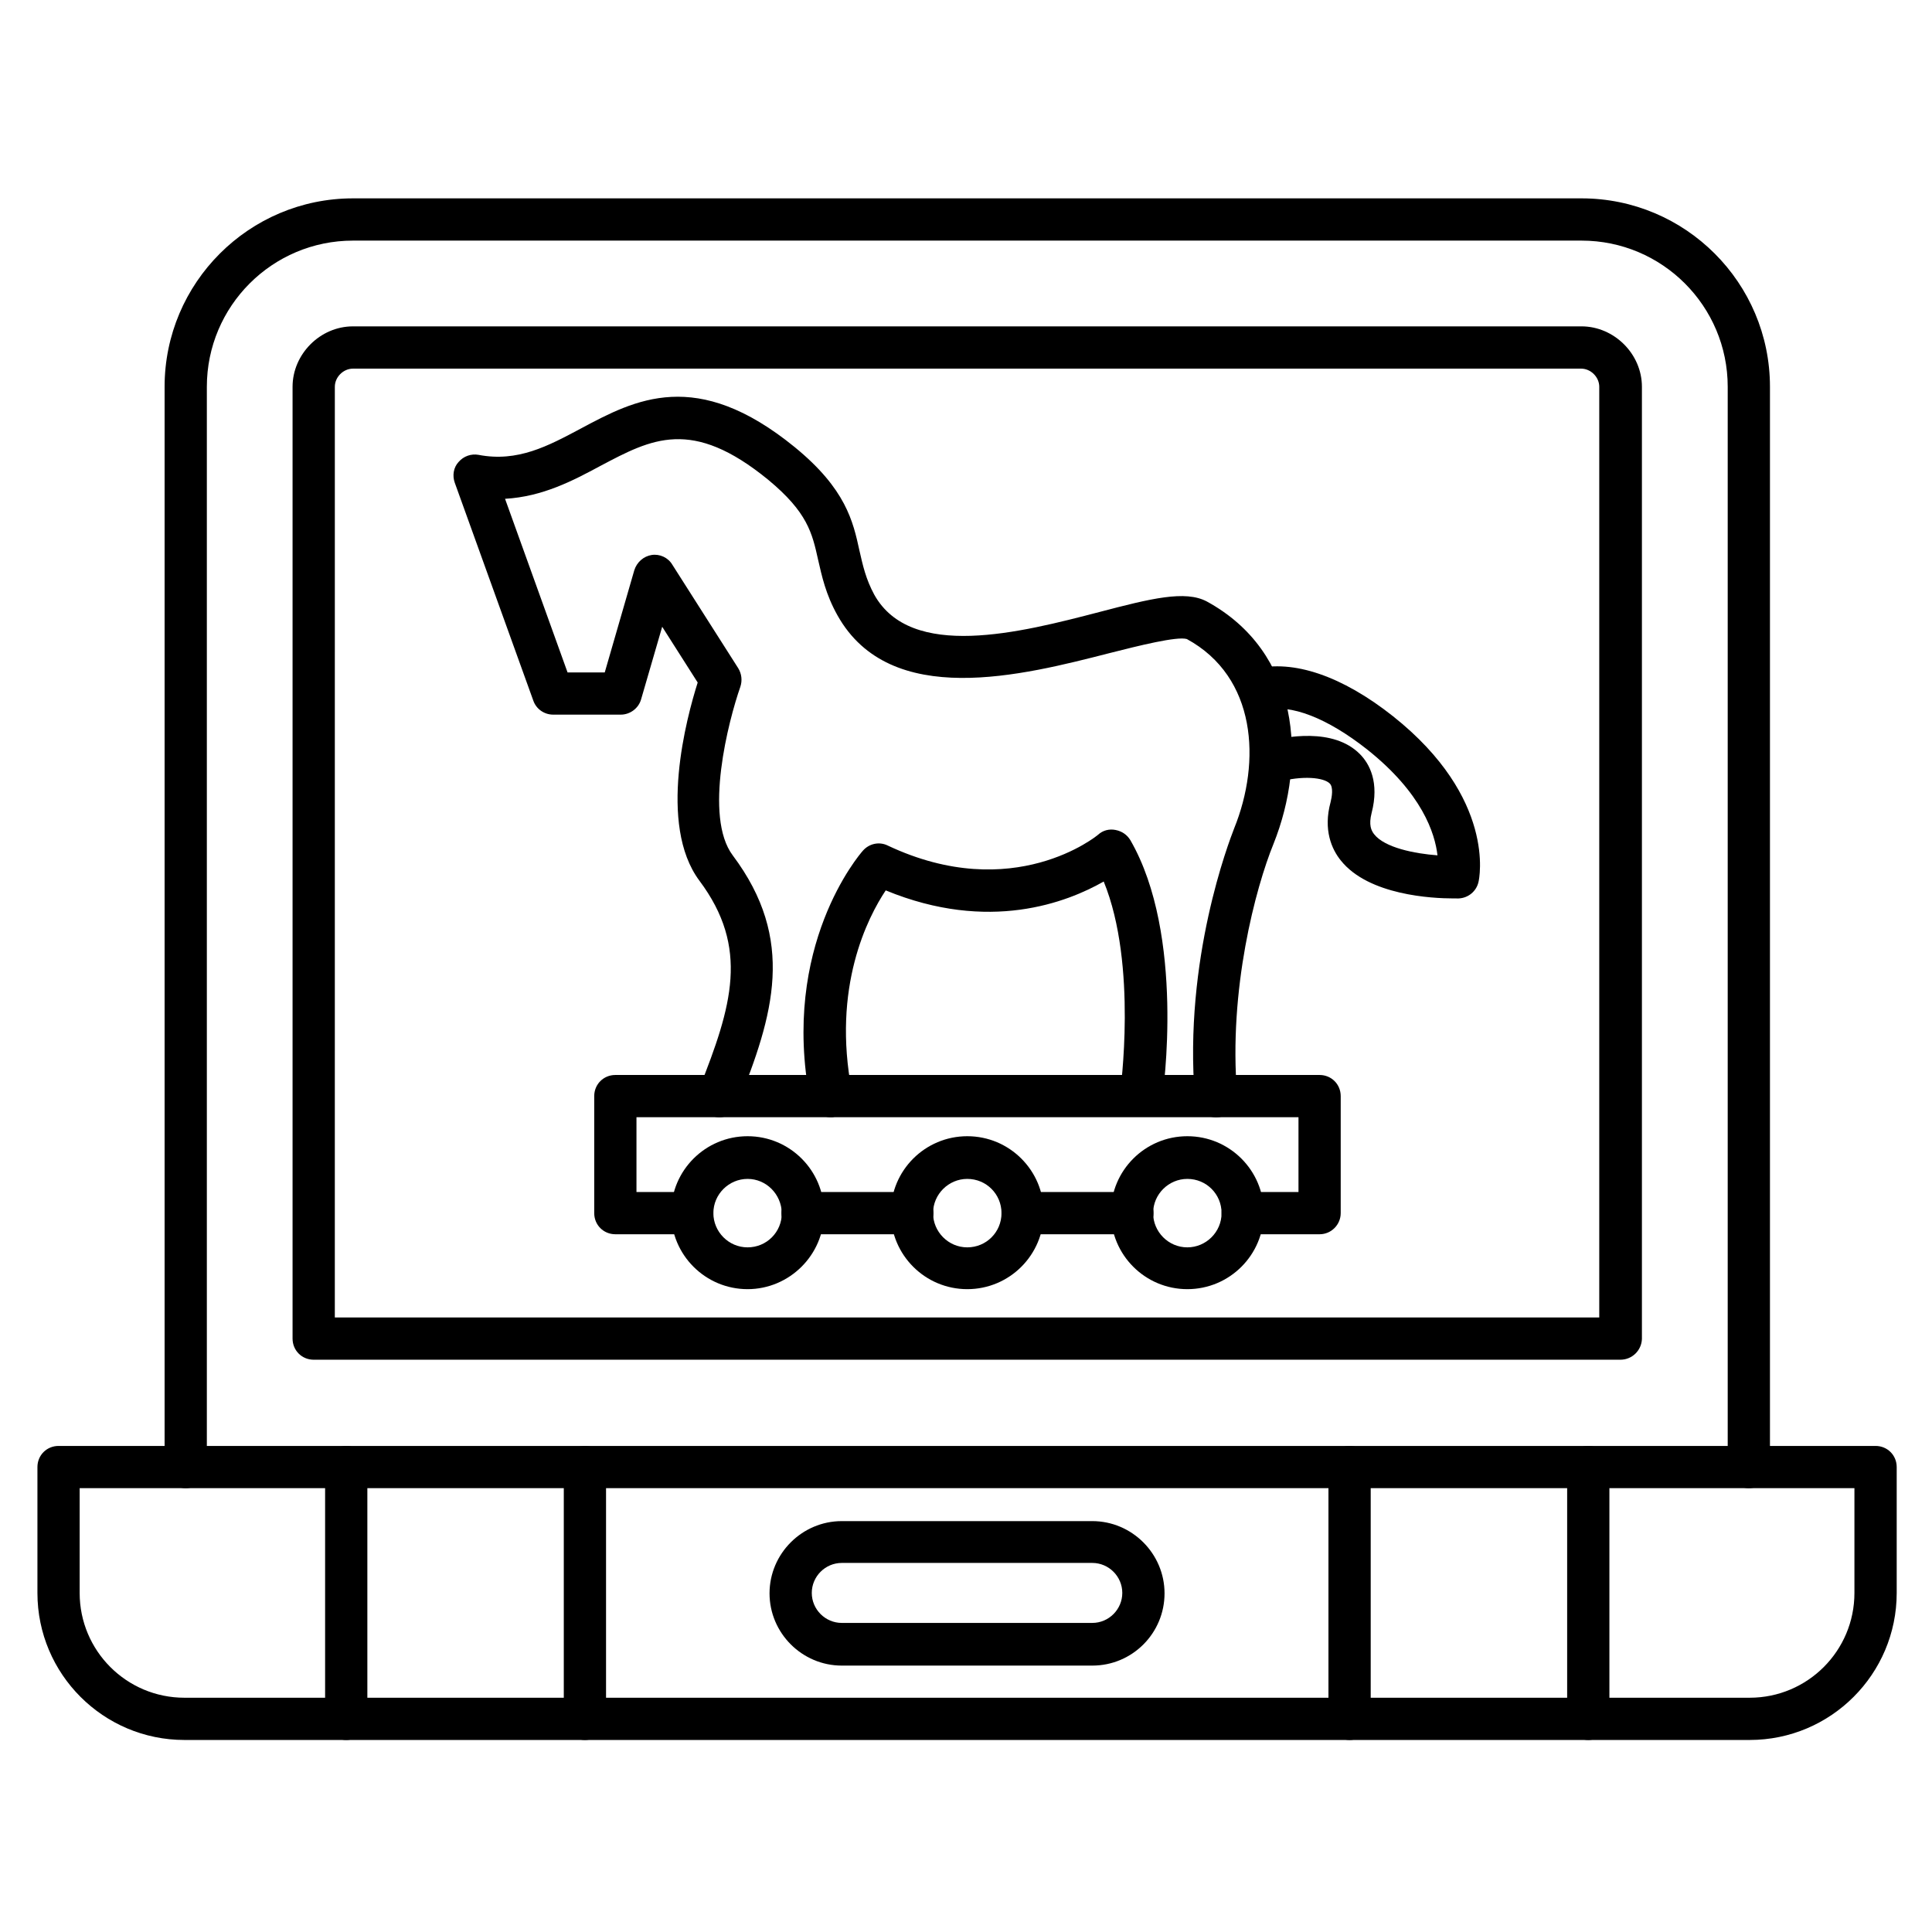
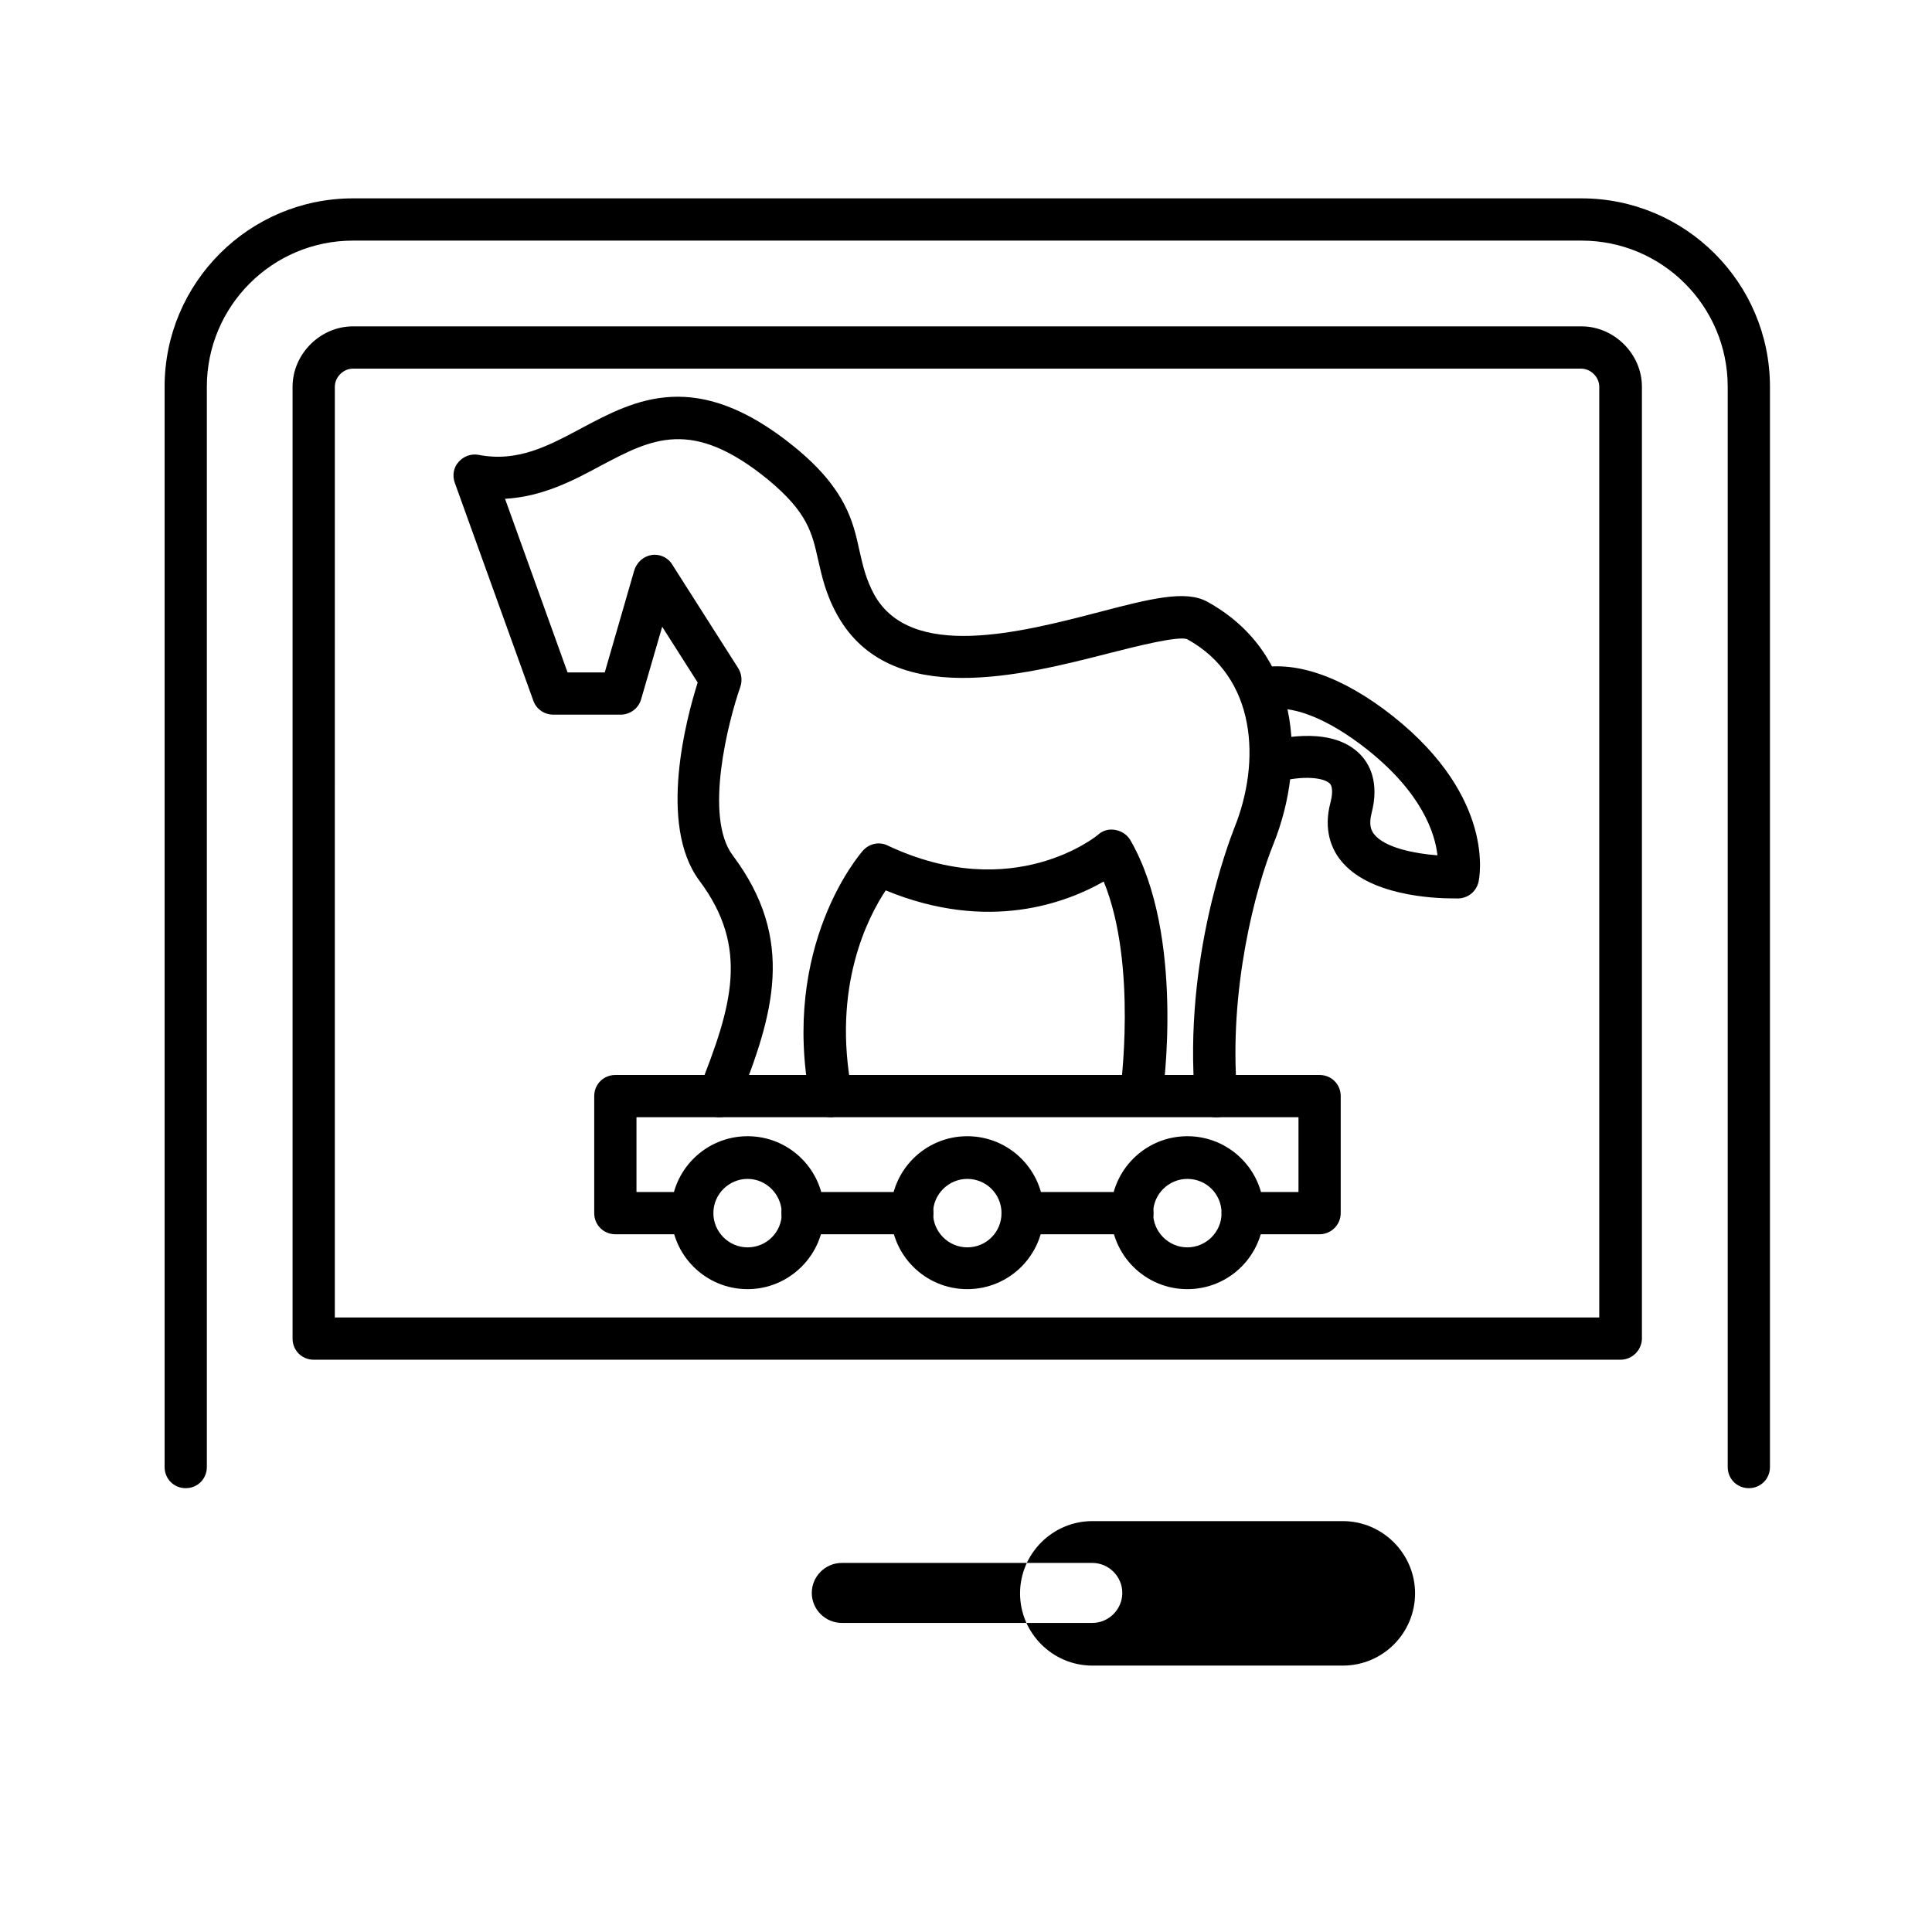
<svg xmlns="http://www.w3.org/2000/svg" fill="#000000" width="800px" height="800px" version="1.1" viewBox="144 144 512 512">
  <g>
    <path d="m334.61 440.08c-0.672 0-1.344-0.113-2.129-0.449-2.91-1.121-4.254-4.367-3.137-7.277 8.621-21.719 13.324-37.172 0-54.973-11.082-14.891-3.359-43.328-0.449-52.508l-9.406-14.777-5.598 19.258c-0.672 2.352-2.91 4.031-5.375 4.031h-17.914c-2.352 0-4.477-1.457-5.262-3.695l-20.824-57.77c-0.672-1.902-0.336-4.031 1.008-5.484 1.344-1.566 3.359-2.238 5.262-1.902 10.41 2.016 18.473-2.352 27.094-6.941 14.441-7.727 30.676-16.348 56.762 4.926 13.547 11.082 15.449 19.703 17.129 27.43 0.895 3.918 1.68 7.5 3.918 11.645 9.742 17.465 38.625 10.078 59.672 4.59 13.66-3.582 22.727-5.82 28.438-2.801 24.629 13.434 26.645 41.871 17.688 64.266-4.703 11.531-11.98 38.625-9.629 66.391 0.223 3.137-2.016 5.82-5.148 6.047-3.023 0.223-5.82-2.016-6.047-5.148-3.023-36.723 9.07-67.957 10.41-71.43 7.164-17.688 5.934-40.082-12.539-50.156-2.574-0.785-12.875 1.793-20.375 3.695-23.176 5.934-58.219 15.004-72.211-9.965-3.137-5.598-4.141-10.41-5.148-14.777-1.566-7.055-2.801-12.539-13.211-21.16-20.266-16.57-30.898-10.859-44.445-3.695-7.277 3.918-15.34 8.172-25.301 8.734l16.57 46.016h9.852l7.836-27.094c0.672-2.129 2.465-3.695 4.59-4.031 2.129-0.336 4.367 0.672 5.484 2.574l17.465 27.43c0.895 1.457 1.121 3.246 0.559 4.926-3.137 8.957-9.742 34.371-2.016 44.672 16.793 22.391 10.859 42.207 1.344 65.832-0.547 2.231-2.672 3.574-4.914 3.574zm29.559 0c-2.688 0-4.926-1.902-5.484-4.59-7.836-40.754 13.098-65.047 13.996-66.055 1.68-1.902 4.367-2.465 6.606-1.344 33.25 15.676 55.531-2.688 55.754-2.91 1.23-1.121 2.91-1.566 4.59-1.23 1.68 0.336 3.023 1.23 3.918 2.688 14.555 25.191 8.734 66.84 8.398 68.52-0.449 3.023-3.246 5.148-6.383 4.703-3.023-0.449-5.148-3.246-4.703-6.383 0-0.336 4.703-33.699-4.367-55.867-9.629 5.484-30.34 13.66-57.77 2.352-4.703 7.055-14.332 25.637-8.957 53.293 0.559 3.023-1.457 5.934-4.477 6.606-0.336 0.219-0.785 0.219-1.121 0.219z" />
    <path d="m493.71 471.09h-20.375c-3.137 0-5.598-2.465-5.598-5.598 0-3.137 2.465-5.598 5.598-5.598h14.777v-19.816h-175.44v19.816h14.777c3.137 0 5.598 2.465 5.598 5.598 0 3.137-2.465 5.598-5.598 5.598h-20.375c-3.137 0-5.598-2.465-5.598-5.598v-31.012c0-3.137 2.465-5.598 5.598-5.598h186.63c3.137 0 5.598 2.465 5.598 5.598v31.012c0 3.023-2.461 5.598-5.598 5.598zm-49.598 0h-29.109c-3.137 0-5.598-2.465-5.598-5.598 0-3.137 2.465-5.598 5.598-5.598h29.109c3.137 0 5.598 2.465 5.598 5.598 0 3.137-2.574 5.598-5.598 5.598zm-58.328 0h-29.109c-3.137 0-5.598-2.465-5.598-5.598 0-3.137 2.465-5.598 5.598-5.598h29.109c3.137 0 5.598 2.465 5.598 5.598 0 3.137-2.465 5.598-5.598 5.598z" />
    <path d="m342.12 485.64c-11.195 0-20.266-9.07-20.266-20.266 0-11.195 9.07-20.266 20.266-20.266 11.195 0 20.266 9.07 20.266 20.266-0.004 11.199-9.184 20.266-20.266 20.266zm0-29.219c-4.926 0-9.07 4.031-9.07 9.07 0 4.926 4.031 9.07 9.07 9.07 5.039 0 9.07-4.031 9.07-9.07-0.113-5.039-4.144-9.07-9.07-9.07z" />
    <path d="m400.34 485.64c-11.195 0-20.266-9.07-20.266-20.266 0-11.195 9.07-20.266 20.266-20.266 11.195 0 20.266 9.07 20.266 20.266-0.004 11.199-9.07 20.266-20.266 20.266zm0-29.219c-4.926 0-9.07 4.031-9.07 9.07 0 4.926 4.031 9.07 9.07 9.07 5.039 0 9.07-4.031 9.07-9.07-0.004-5.039-4.035-9.07-9.07-9.07z" />
    <path d="m458.66 485.64c-11.195 0-20.266-9.07-20.266-20.266 0-11.195 9.07-20.266 20.266-20.266 11.195 0 20.266 9.07 20.266 20.266 0 11.199-9.07 20.266-20.266 20.266zm0-29.219c-4.926 0-9.07 4.031-9.07 9.07 0 4.926 4.031 9.07 9.07 9.07 4.926 0 9.07-4.031 9.07-9.07 0-5.039-4.031-9.07-9.07-9.07z" />
    <path d="m529.09 382.09c-5.375 0-22.391-0.785-29.781-10.078-2.352-2.91-4.703-8.062-2.688-15.449 0.336-1.344 0.785-3.918-0.223-4.926-1.566-1.566-7.055-2.238-13.996-0.336-3.023 0.785-6.047-1.008-6.828-3.918-0.785-3.023 1.008-6.047 3.918-6.828 5.148-1.344 17.801-3.805 24.855 3.246 2.574 2.574 5.262 7.5 3.137 15.676-0.785 3.137-0.113 4.59 0.672 5.598 2.801 3.582 10.746 5.148 16.793 5.598-0.672-5.82-4.031-16.457-18.695-28.102-10.523-8.285-20.266-12.09-26.98-10.41-3.023 0.785-6.047-1.008-6.828-4.031-0.785-3.023 1.008-6.047 4.031-6.828 10.188-2.574 23.176 1.793 36.723 12.539 27.316 21.719 22.84 42.992 22.617 43.887-0.559 2.465-2.688 4.254-5.262 4.367-0.344-0.004-0.793-0.004-1.465-0.004z" />
    <path d="m607.46 538.38c-3.137 0-5.598-2.465-5.598-5.598v-286.28c0-21.383-17.352-38.738-38.738-38.738h-325.57c-21.383 0-38.738 17.352-38.738 38.738v286.28c0 3.137-2.465 5.598-5.598 5.598-3.137 0-5.598-2.465-5.598-5.598v-286.28c0-27.543 22.391-49.934 49.934-49.934h325.57c27.543 0 49.934 22.391 49.934 49.934v286.28c0 3.133-2.465 5.598-5.598 5.598z" />
    <path d="m573.42 504.34h-346.29c-3.137 0-5.598-2.465-5.598-5.598v-252.24c0-8.621 7.277-16.012 16.012-16.012h325.57c8.621 0 16.012 7.277 16.012 16.012v252.35c-0.117 3.023-2.582 5.488-5.715 5.488zm-340.69-11.195h335.09v-246.64c0-2.574-2.238-4.812-4.812-4.812h-325.46c-2.574 0-4.812 2.238-4.812 4.812z" />
-     <path d="m607.68 605.11h-414.8c-21.496 0-38.961-17.465-38.961-38.961v-33.363c0-3.137 2.465-5.598 5.598-5.598h481.53c3.137 0 5.598 2.465 5.598 5.598v33.363c0 21.496-17.465 38.961-38.961 38.961zm-442.57-66.727v27.766c0 15.34 12.426 27.766 27.766 27.766h414.8c15.34 0 27.766-12.426 27.766-27.766v-27.766z" />
-     <path d="m433.47 585.4h-66.391c-10.523 0-19.145-8.621-19.145-19.145 0-10.523 8.621-19.145 19.145-19.145h66.391c10.523 0 19.145 8.621 19.145 19.145 0 10.523-8.508 19.145-19.145 19.145zm-66.391-27.207c-4.367 0-7.949 3.582-7.949 7.949 0 4.367 3.582 7.949 7.949 7.949h66.391c4.367 0 7.949-3.582 7.949-7.949 0-4.367-3.582-7.949-7.949-7.949z" />
-     <path d="m299.01 605.11c-3.137 0-5.598-2.465-5.598-5.598v-66.727c0-3.137 2.465-5.598 5.598-5.598 3.137 0 5.598 2.465 5.598 5.598v66.727c0 3.133-2.574 5.598-5.598 5.598zm-63.254 0c-3.137 0-5.598-2.465-5.598-5.598v-66.727c0-3.137 2.465-5.598 5.598-5.598 3.137 0 5.598 2.465 5.598 5.598v66.727c0 3.133-2.574 5.598-5.598 5.598z" />
-     <path d="m564.91 605.11c-3.137 0-5.598-2.465-5.598-5.598v-66.727c0-3.137 2.465-5.598 5.598-5.598 3.137 0 5.598 2.465 5.598 5.598v66.727c0 3.133-2.578 5.598-5.598 5.598zm-63.258 0c-3.137 0-5.598-2.465-5.598-5.598v-66.727c0-3.137 2.465-5.598 5.598-5.598 3.137 0 5.598 2.465 5.598 5.598v66.727c0 3.133-2.574 5.598-5.598 5.598z" />
+     <path d="m433.47 585.4c-10.523 0-19.145-8.621-19.145-19.145 0-10.523 8.621-19.145 19.145-19.145h66.391c10.523 0 19.145 8.621 19.145 19.145 0 10.523-8.508 19.145-19.145 19.145zm-66.391-27.207c-4.367 0-7.949 3.582-7.949 7.949 0 4.367 3.582 7.949 7.949 7.949h66.391c4.367 0 7.949-3.582 7.949-7.949 0-4.367-3.582-7.949-7.949-7.949z" />
  </g>
</svg>